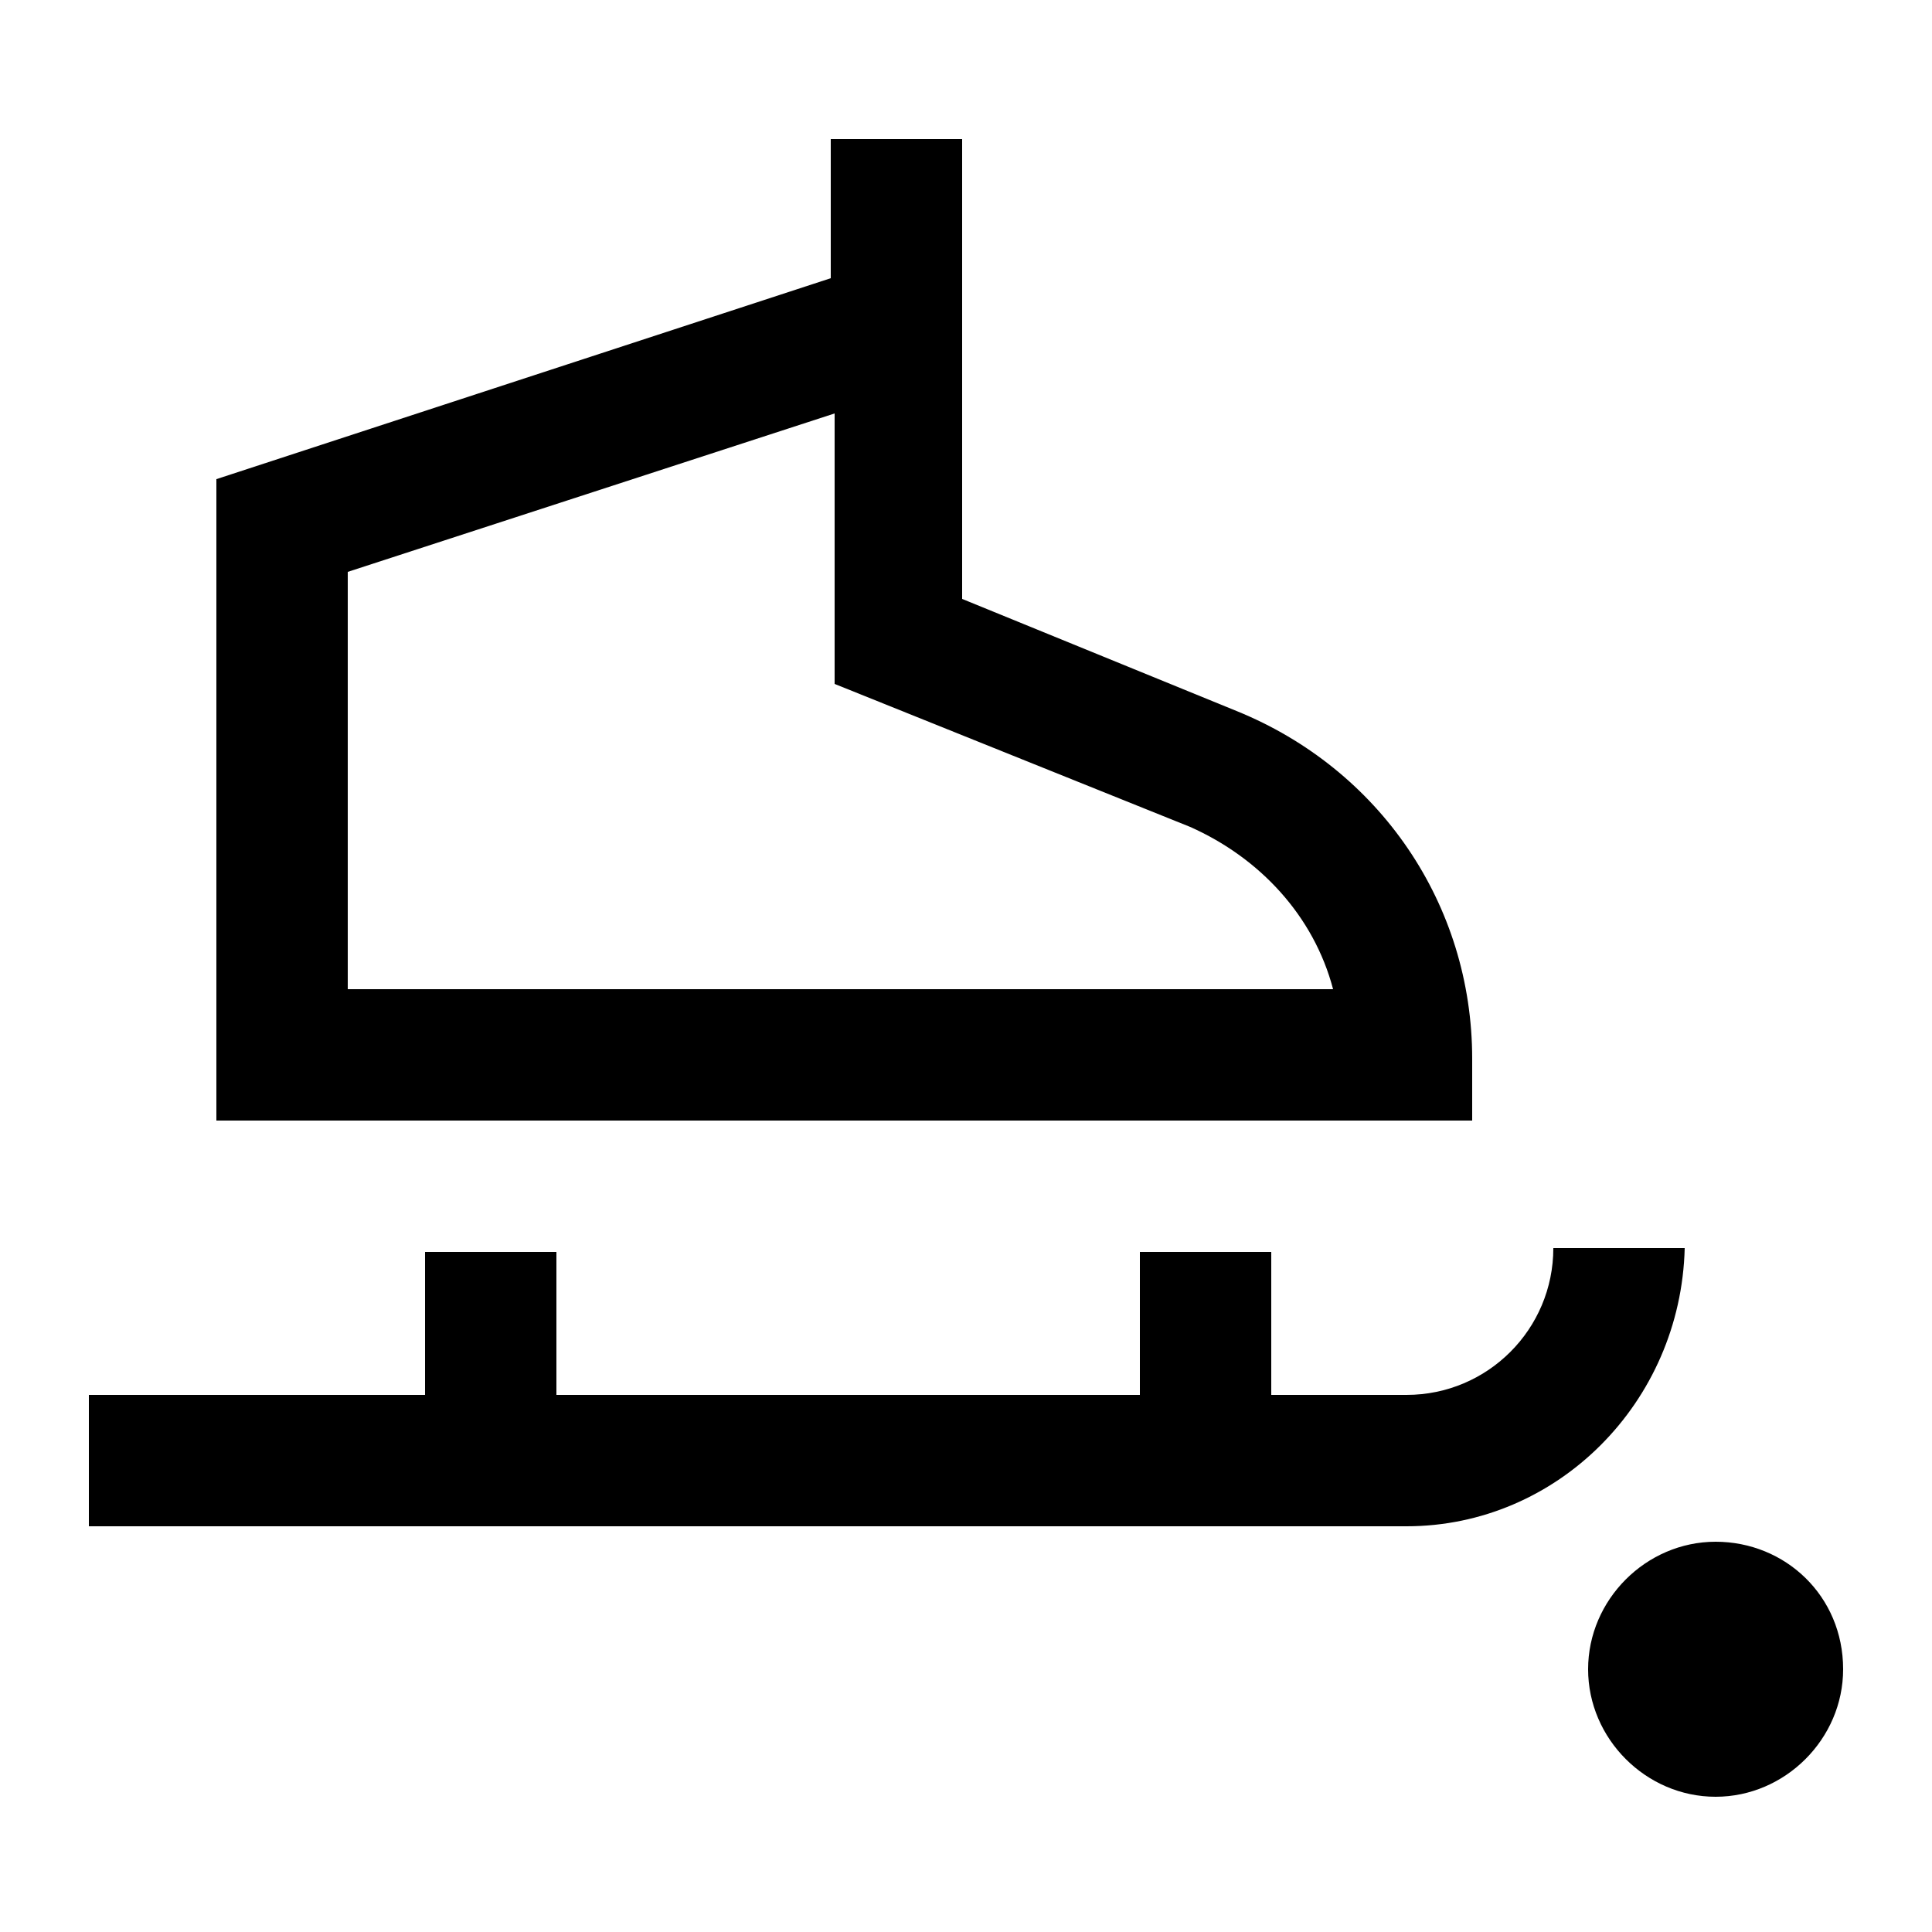
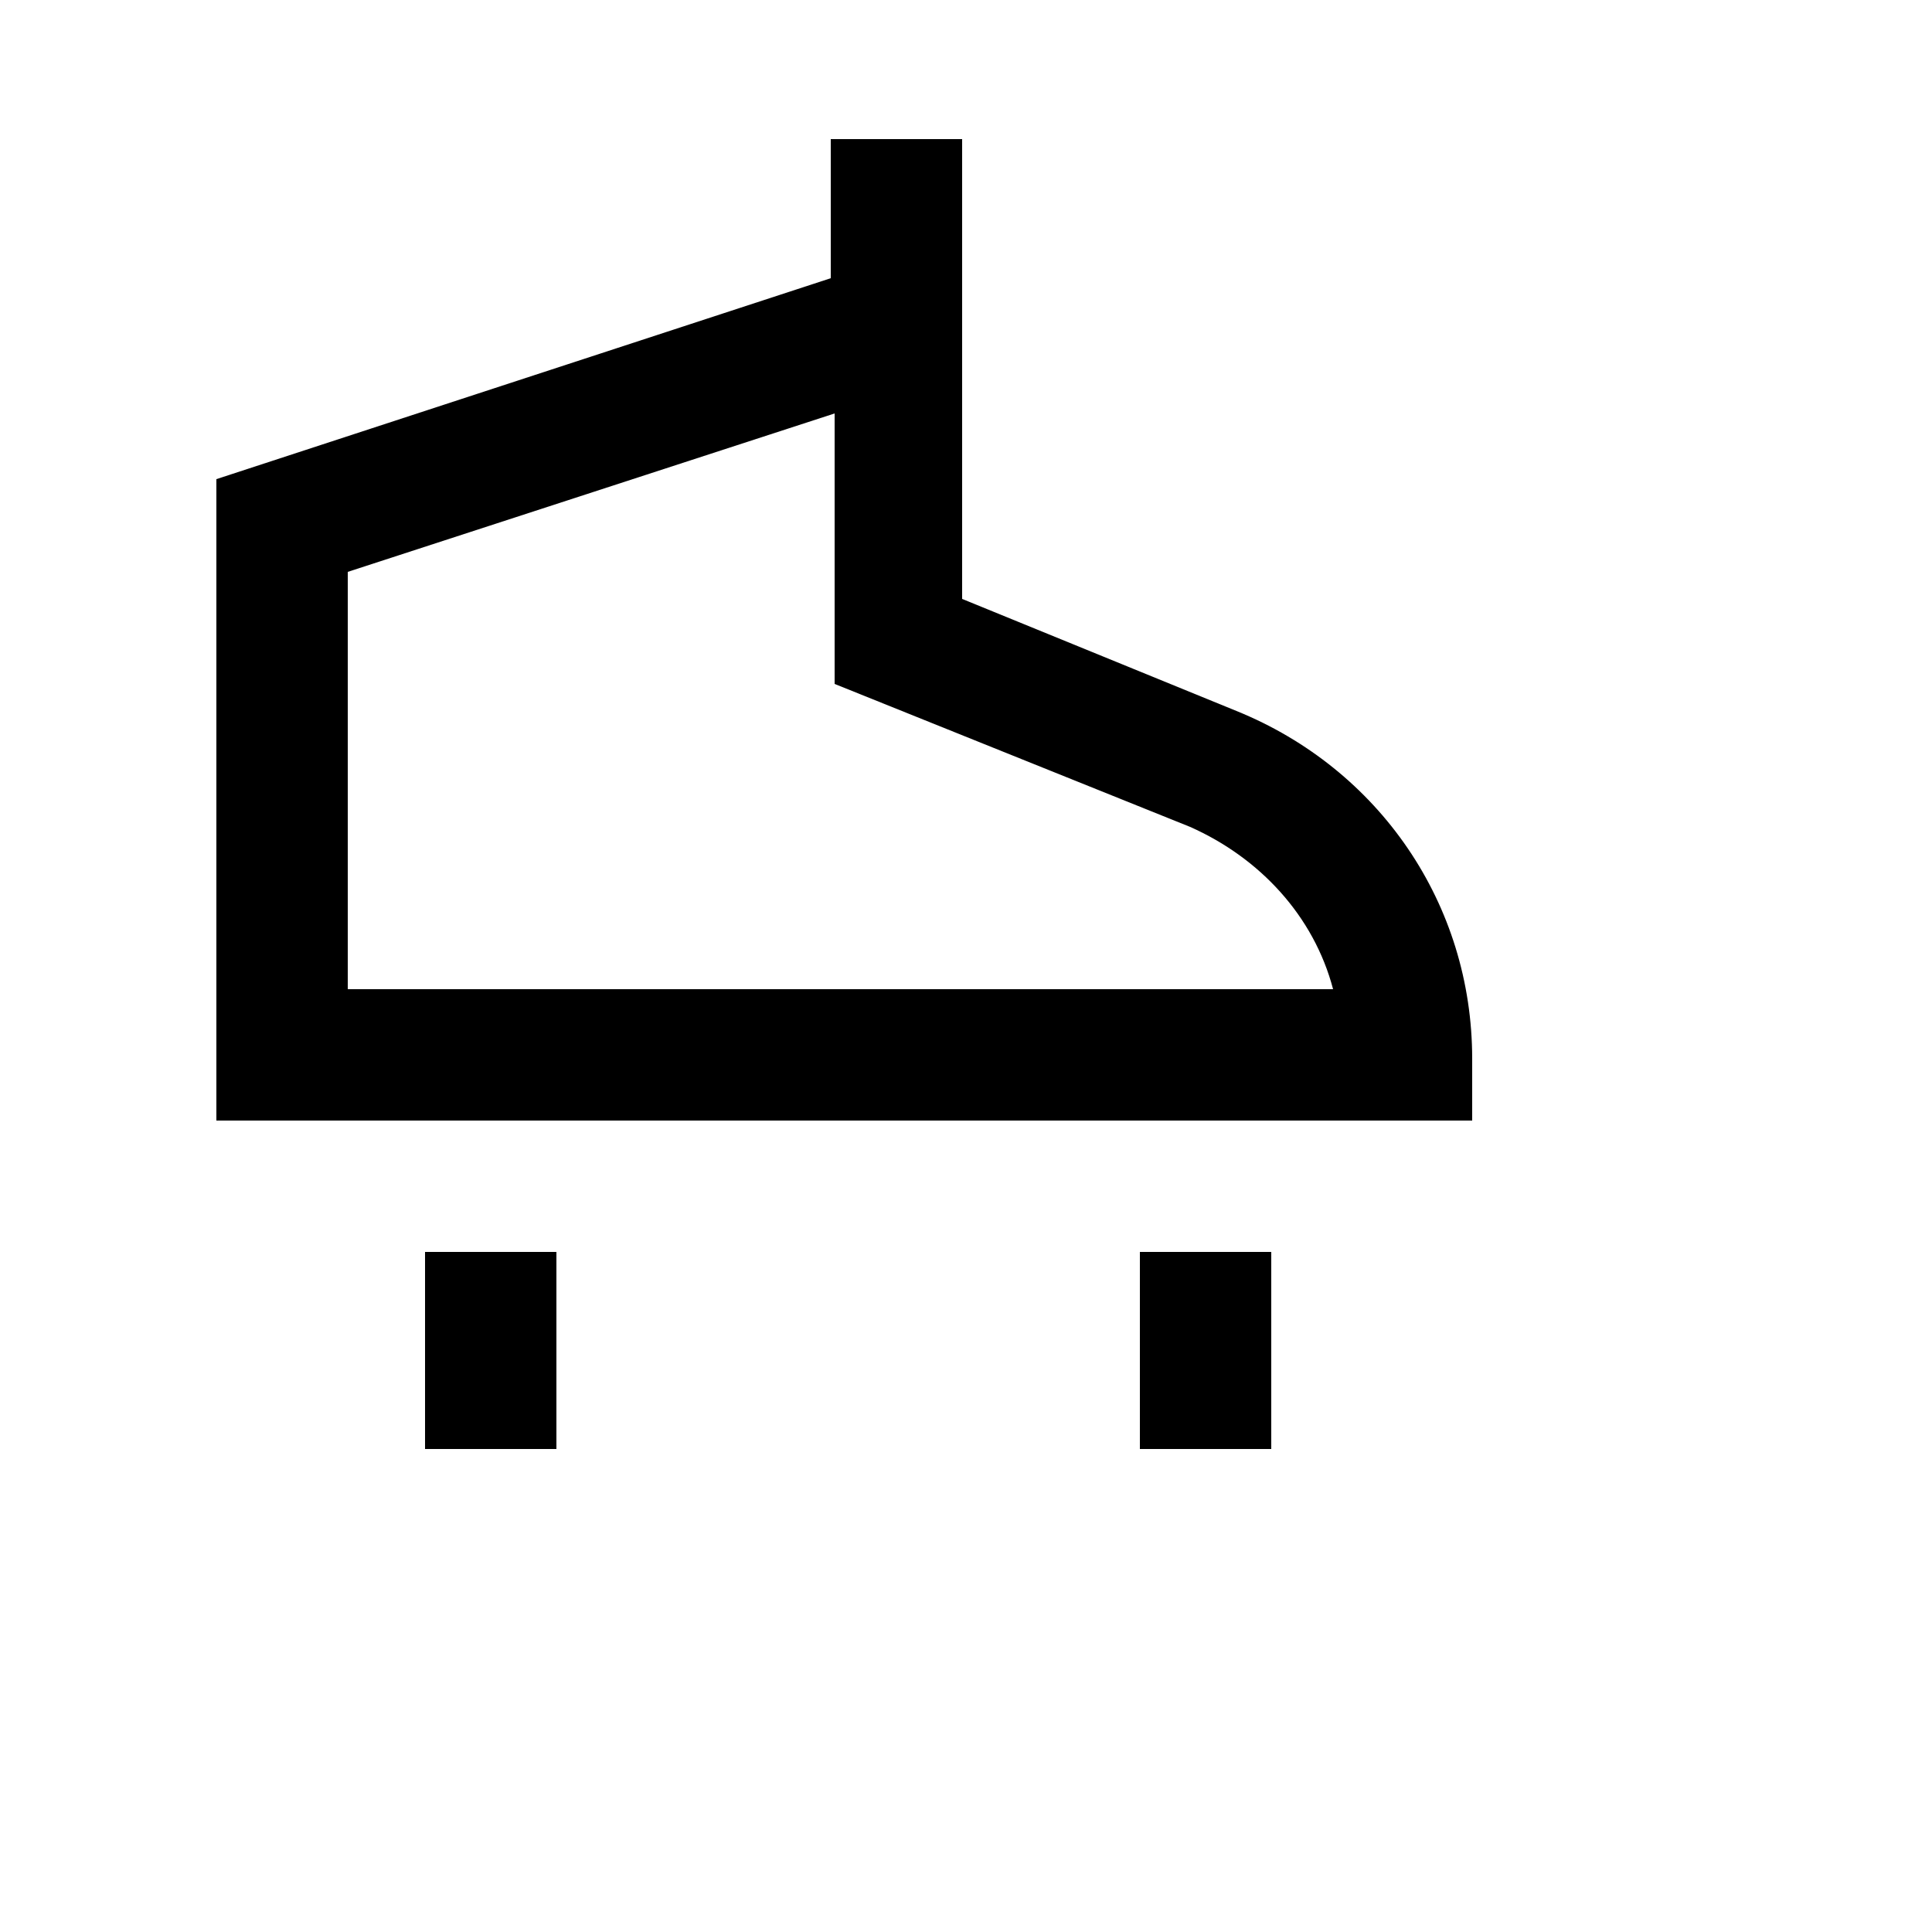
<svg xmlns="http://www.w3.org/2000/svg" viewBox="0 0 50 50" style="enable-background:new 0 0 50 50" xml:space="preserve">
-   <path d="M47.7 43.2c0 1.8-1.5 3.3-3.3 3.3-1.8 0-3.3-1.5-3.3-3.3 0-1.8 1.5-3.3 3.3-3.3 1.8 0 3.3 1.4 3.3 3.3M36.4 39.5H2.3v-3.4h34.1c2.1 0 3.8-1.7 3.8-3.8h3.4c-.1 4-3.3 7.2-7.2 7.2z" />
  <path d="M11 32.4h3.4v5.1H11zM29.5 32.4h3.4v5.1h-3.4zM38.1 29H5.6V12.4l15.9-5.2V3.6h3.4v11.9l7.1 2.9c3.7 1.5 6.1 5 6.1 9V29zM9 25.6h25.5c-.5-1.9-1.9-3.4-3.7-4.2l-9.2-3.7v-7L9 14.8v10.8z" />
</svg>